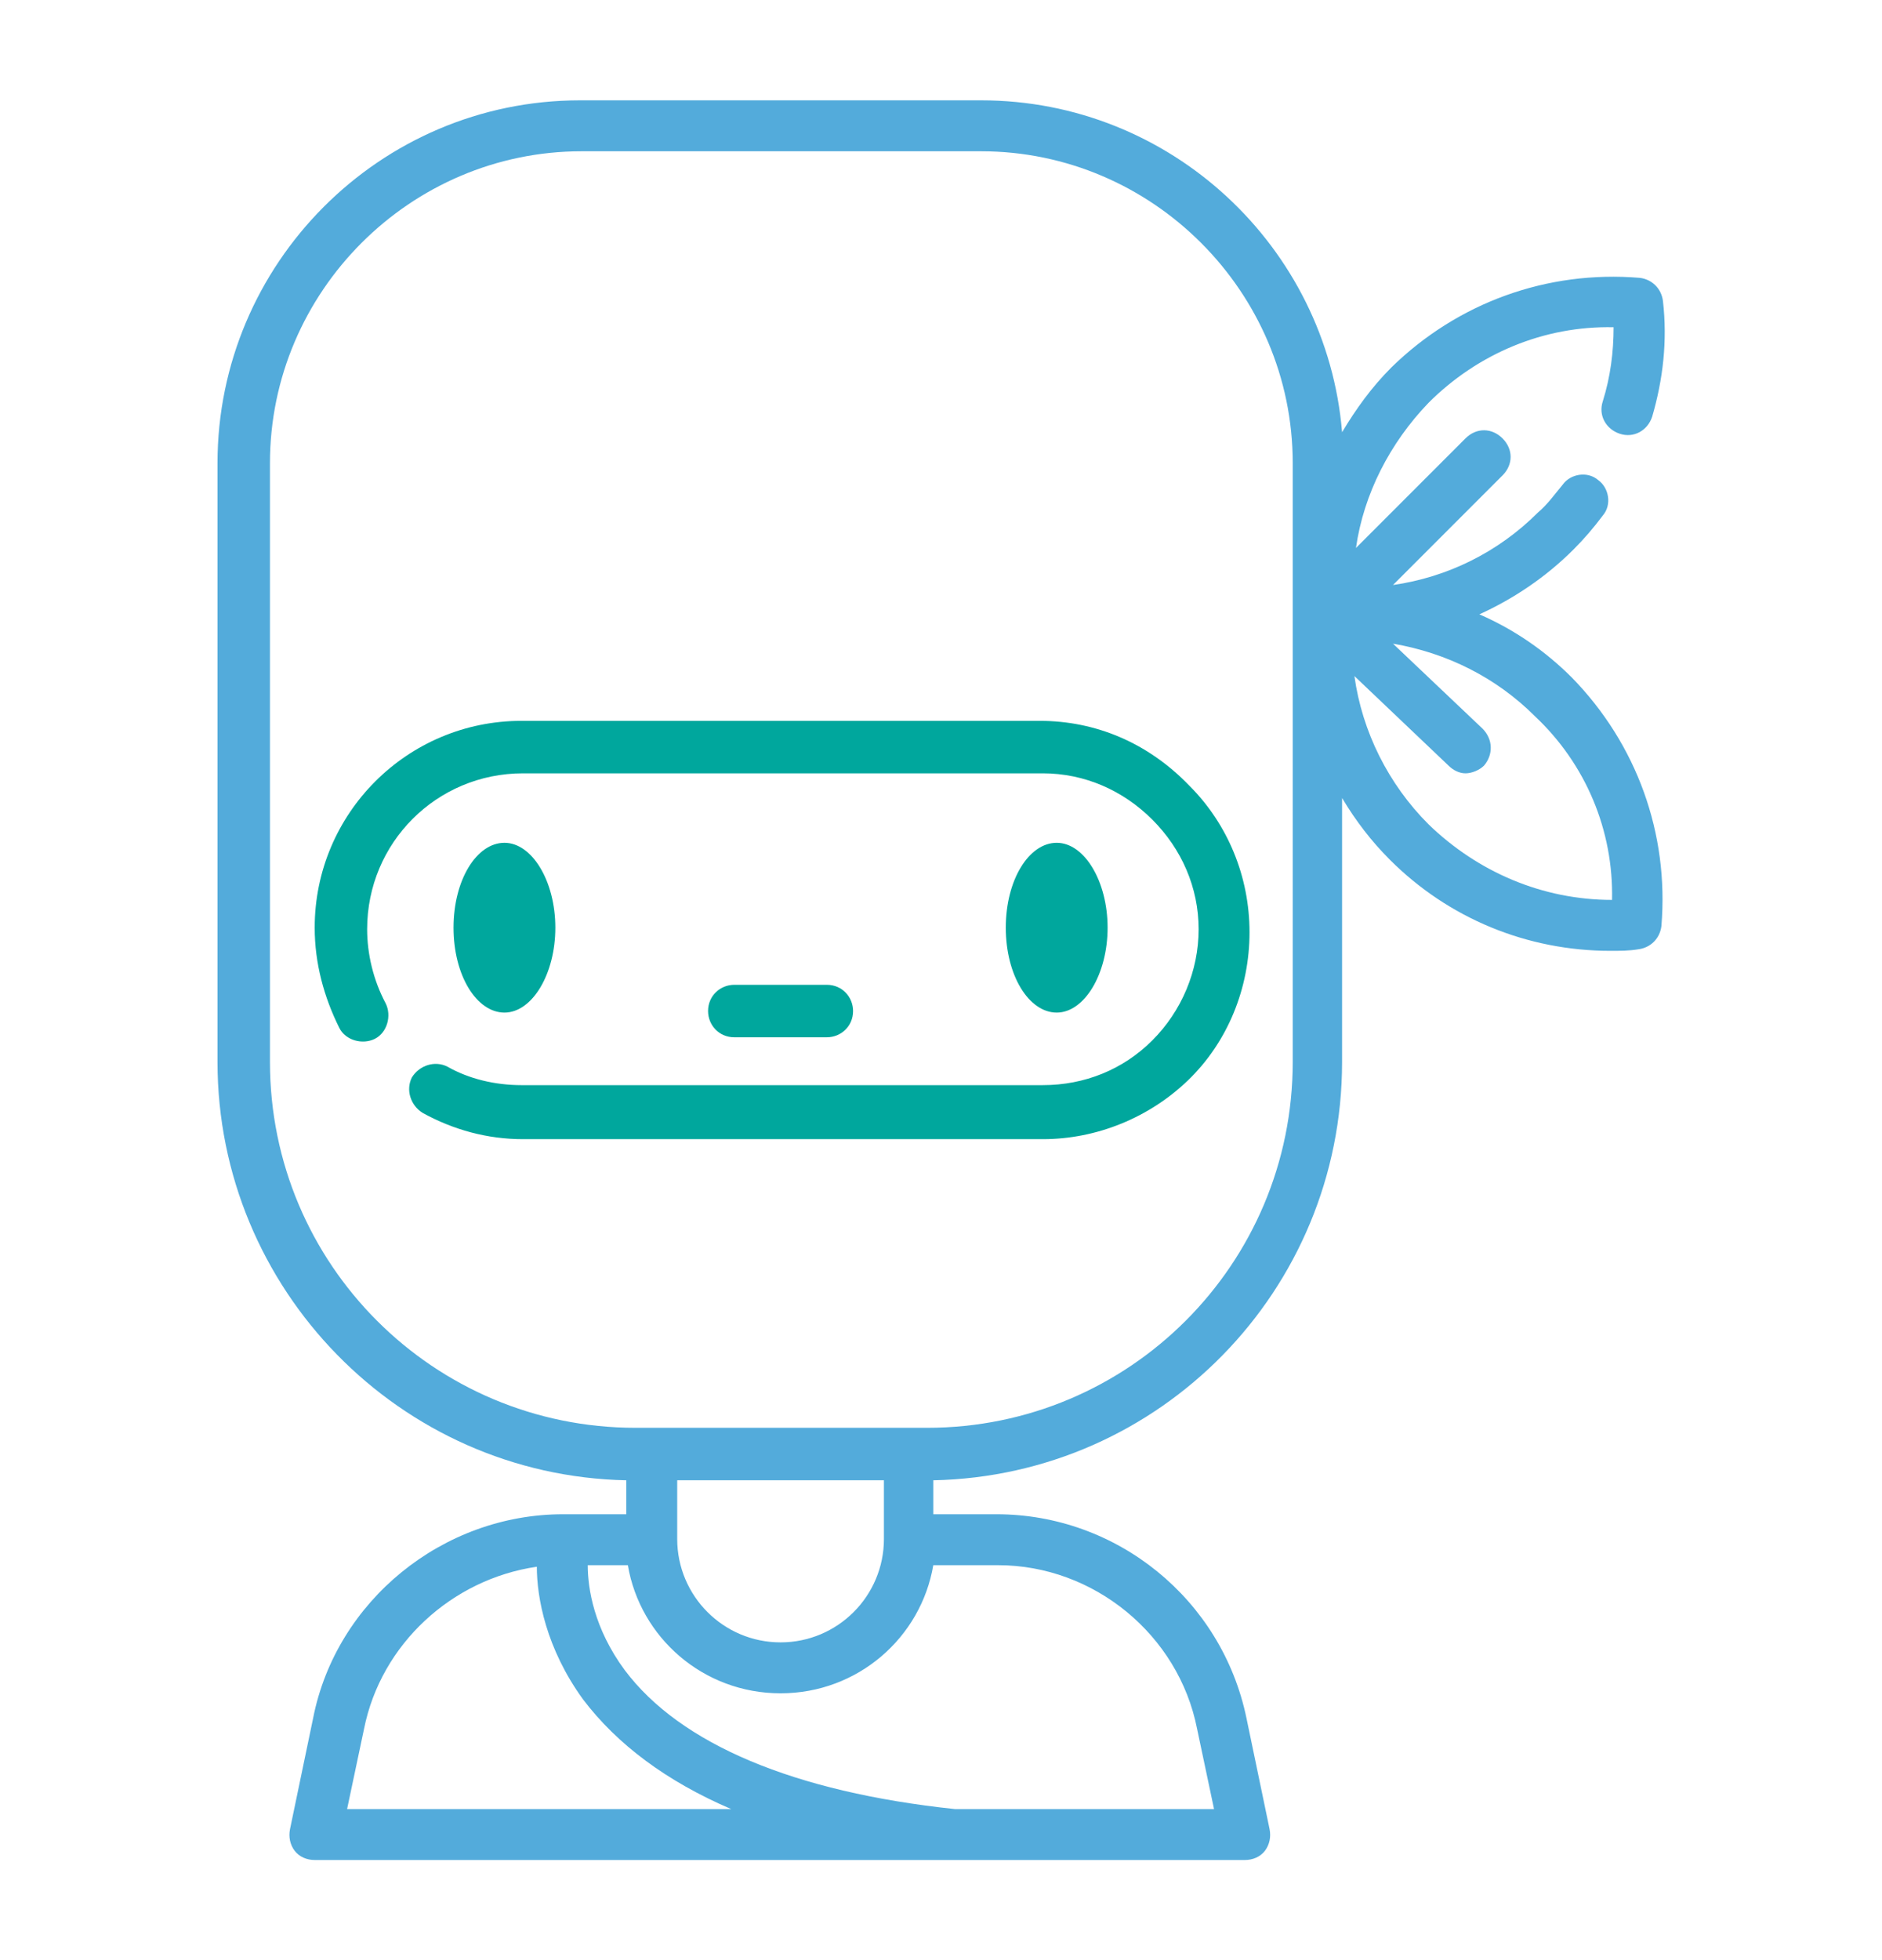
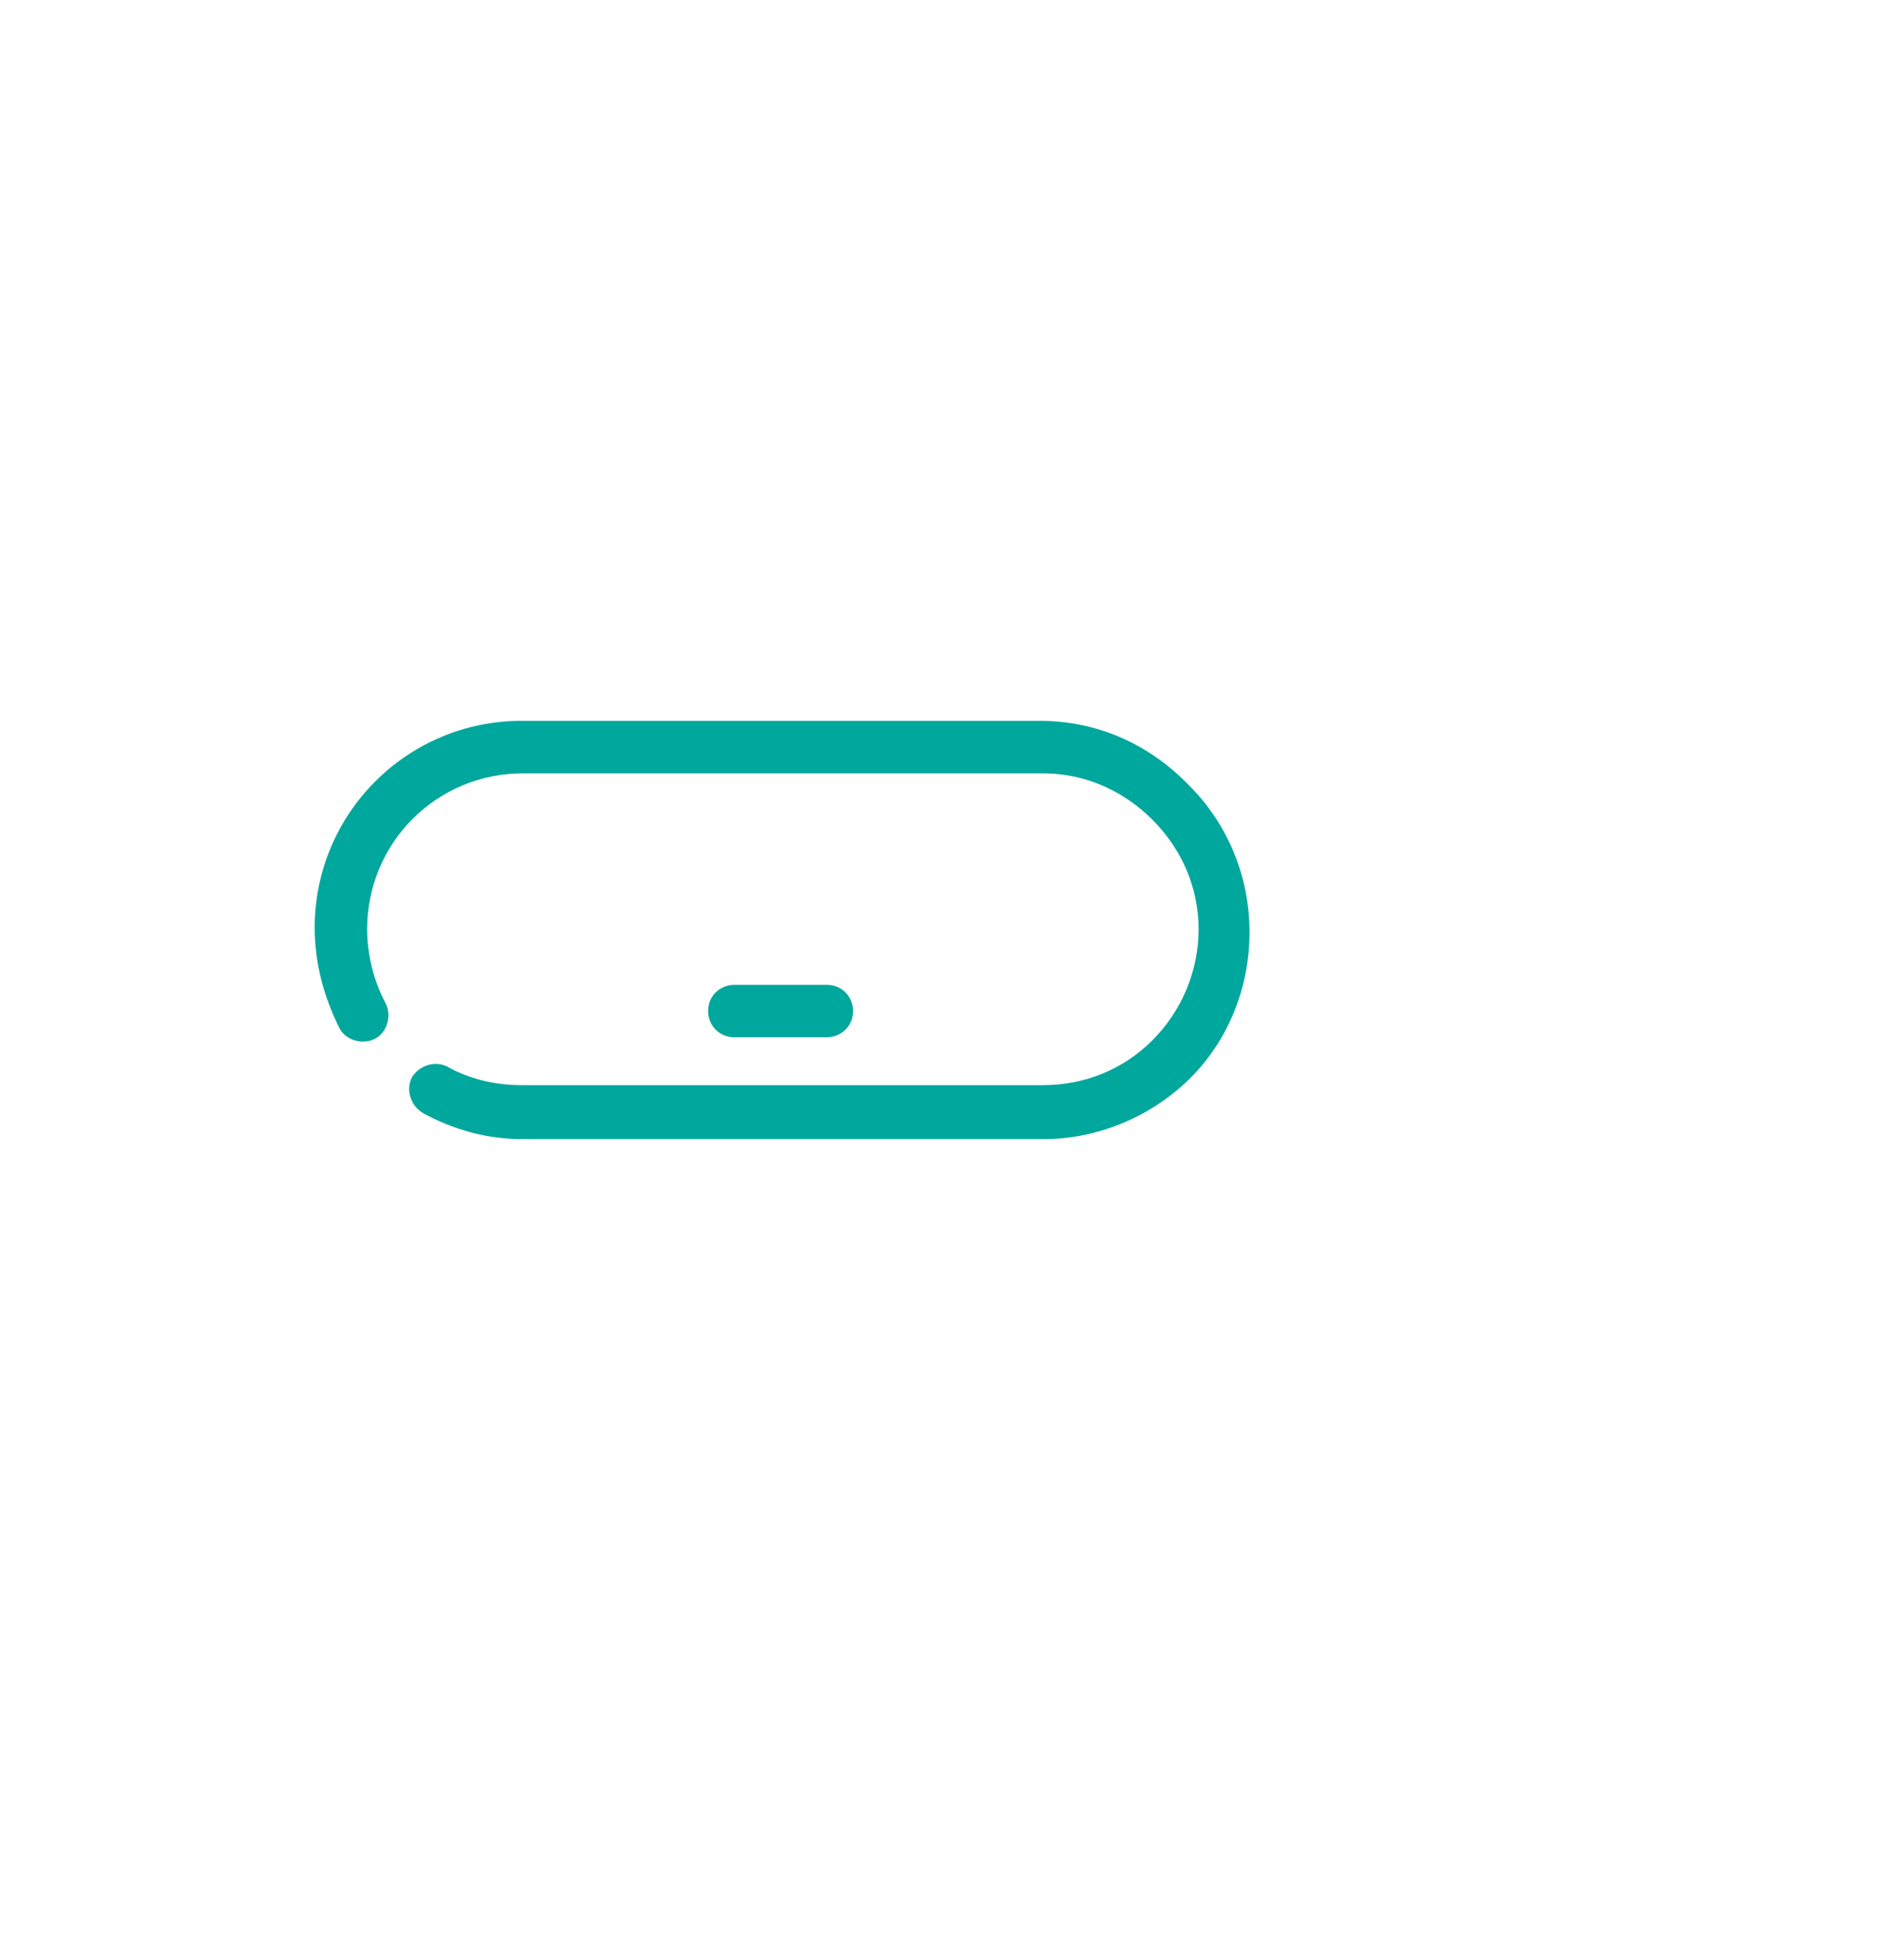
<svg xmlns="http://www.w3.org/2000/svg" id="Layer_1" x="0px" y="0px" viewBox="0 0 122 127" style="enable-background:new 0 0 122 127;" xml:space="preserve">
  <style type="text/css">
	.st0{fill:#00a79d;}
	.st1{fill:#53ABDB;}
	.st2{fill:#CB0000;}
</style>
  <g>
-     <path class="st0" d="M36,60.1c0-3-1.5-5.5-3.3-5.5s-3.3,2.4-3.3,5.5s1.5,5.5,3.3,5.5S36,63.1,36,60.1L36,60.1z" />
-     <path class="st0" d="M71.8,60.1c0-3-1.5-5.5-3.3-5.5s-3.3,2.4-3.3,5.5s1.5,5.5,3.3,5.5S71.8,63.1,71.8,60.1L71.8,60.1z" />
    <path class="st0" d="M67.4,46.7H33.8c-7.4,0-13.4,6-13.4,13.4c0,2.3,0.6,4.5,1.6,6.5c0.4,0.8,1.5,1.1,2.3,0.7s1.1-1.5,0.7-2.3   c-0.8-1.5-1.2-3.2-1.2-4.8c0-5.6,4.5-10.1,10.1-10.1h33.7c2.7,0,5.2,1.1,7.1,3c1.9,1.9,3,4.4,3,7.1c0,2.7-1.1,5.3-3,7.2   c-1.9,1.9-4.4,2.9-7.1,2.9H33.8c-1.7,0-3.4-0.4-4.8-1.2c-0.8-0.4-1.8-0.1-2.3,0.7c-0.4,0.8-0.1,1.8,0.7,2.3c2,1.1,4.2,1.7,6.5,1.7   h33.7c3.5,0,6.9-1.4,9.4-3.8c2.6-2.5,4-6,4-9.6c0-3.6-1.4-7-3.9-9.5C74.4,48.1,71,46.7,67.4,46.7L67.4,46.7z" />
    <path class="st0" d="M53.6,67.2c0.9,0,1.7-0.7,1.7-1.7c0-0.9-0.7-1.7-1.7-1.7h-6c-0.9,0-1.7,0.7-1.7,1.7c0,0.9,0.7,1.7,1.7,1.7   H53.6z" />
-     <path class="st1" d="M95.9,39.8c2.2-1,4.3-2.4,6.1-4.2c0.7-0.7,1.3-1.4,1.9-2.2c0.6-0.7,0.4-1.8-0.3-2.3c-0.7-0.6-1.8-0.4-2.3,0.3   c-0.5,0.6-1,1.3-1.6,1.8c-2.6,2.6-5.9,4.2-9.4,4.7l7.1-7.1c0.7-0.7,0.7-1.7,0-2.4c-0.7-0.7-1.7-0.7-2.4,0l-7.1,7.1   c0.5-3.5,2.2-6.8,4.7-9.4c3.2-3.2,7.5-5,12-4.9c0,1.6-0.2,3.2-0.7,4.8c-0.3,0.9,0.2,1.8,1.1,2.1c0.9,0.3,1.8-0.2,2.1-1.1   c0.7-2.4,1-4.9,0.7-7.5c-0.1-0.8-0.7-1.4-1.5-1.5c-6-0.5-11.8,1.6-16.1,5.8c-1.3,1.3-2.3,2.7-3.2,4.2C86,16,75.9,6.5,63.6,6.5H37.6   c-13,0-23.5,10.6-23.5,23.5v38.8c0,14.7,11.8,26.8,26.5,27.1v2.2h-4.1c-7.8,0-14.7,5.6-16.2,13.2l-1.5,7.2c-0.1,0.5,0,1,0.3,1.4   c0.3,0.4,0.8,0.6,1.3,0.6h60.3c0.5,0,1-0.2,1.3-0.6c0.3-0.4,0.4-0.9,0.3-1.4l-1.5-7.2c-1.6-7.7-8.4-13.2-16.2-13.2h-4.1v-2.2   c14.7-0.3,26.5-12.3,26.5-27.1V51.7c0.9,1.5,1.9,2.8,3.1,4c3.8,3.8,8.9,5.9,14.3,5.9c0.6,0,1.2,0,1.8-0.1c0.8-0.1,1.4-0.7,1.5-1.5   c0.5-6-1.6-11.8-5.8-16.1C100.2,42.2,98.2,40.8,95.9,39.8L95.9,39.8z M57.3,95.9v3.8c0,3.7-3,6.7-6.7,6.7c-3.7,0-6.7-3-6.7-6.7   v-3.8H57.3z M23.6,112c1.1-5.5,5.7-9.7,11.2-10.5c0,2,0.6,5.3,3,8.6c2.2,2.9,5.4,5.3,9.6,7.1H22.5L23.6,112z M77.6,112l1.1,5.2   H61.9c-10.4-1.1-17.8-4.2-21.4-9c-2-2.7-2.4-5.3-2.4-6.8h2.6c0.8,4.7,4.9,8.3,9.9,8.3s9.1-3.6,9.9-8.3h4.2   C70.9,101.4,76.4,105.9,77.6,112L77.6,112z M83.8,68.8c0,13.1-10.6,23.7-23.7,23.7H41.2c-13.1,0-23.7-10.6-23.7-23.7V30   c0-11.1,9.1-20.2,20.2-20.2h25.9c11.1,0,20.2,9.1,20.2,20.2V68.8z M104.5,58.3c-4.5,0-8.7-1.8-11.9-4.9c-2.6-2.6-4.3-6-4.8-9.6   l6.1,5.8c0.3,0.3,0.7,0.5,1.1,0.5c0.4,0,0.9-0.2,1.2-0.5c0.6-0.7,0.6-1.7-0.1-2.4l-5.8-5.5c3.5,0.6,6.7,2.2,9.2,4.7   C102.8,49.5,104.6,53.8,104.5,58.3C104.6,58.3,104.5,58.3,104.5,58.3z" />
  </g>
</svg>